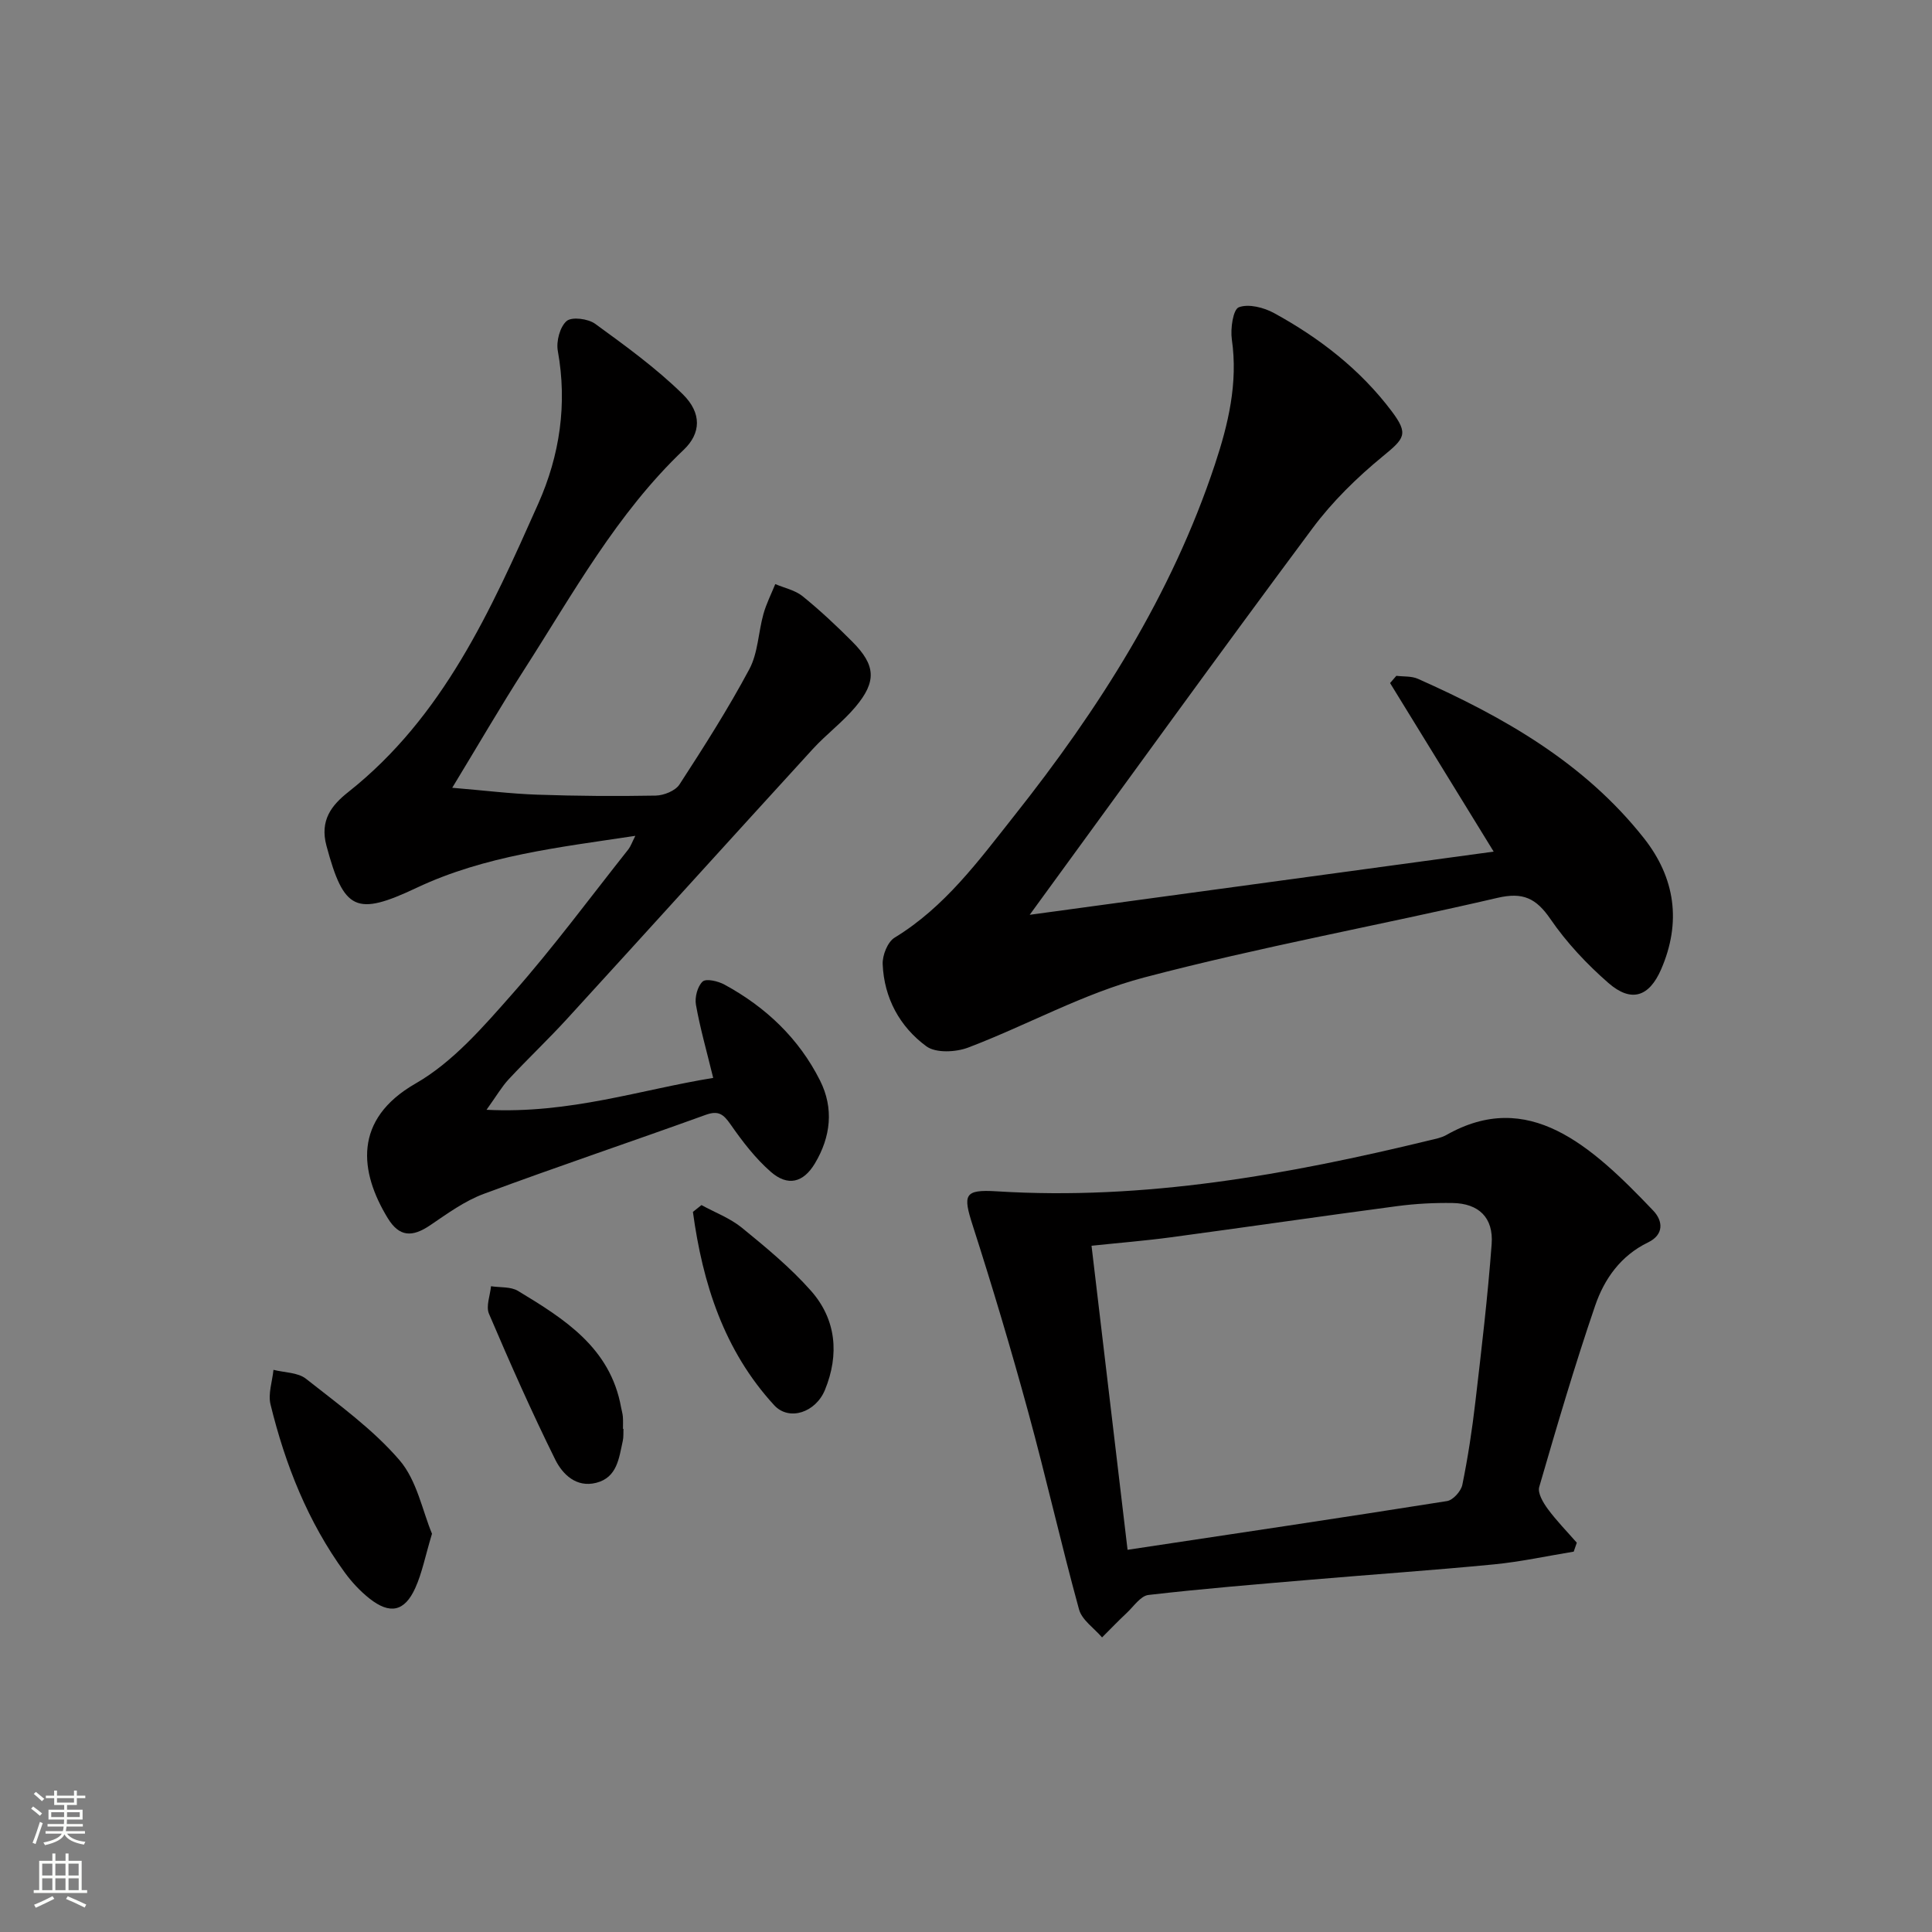
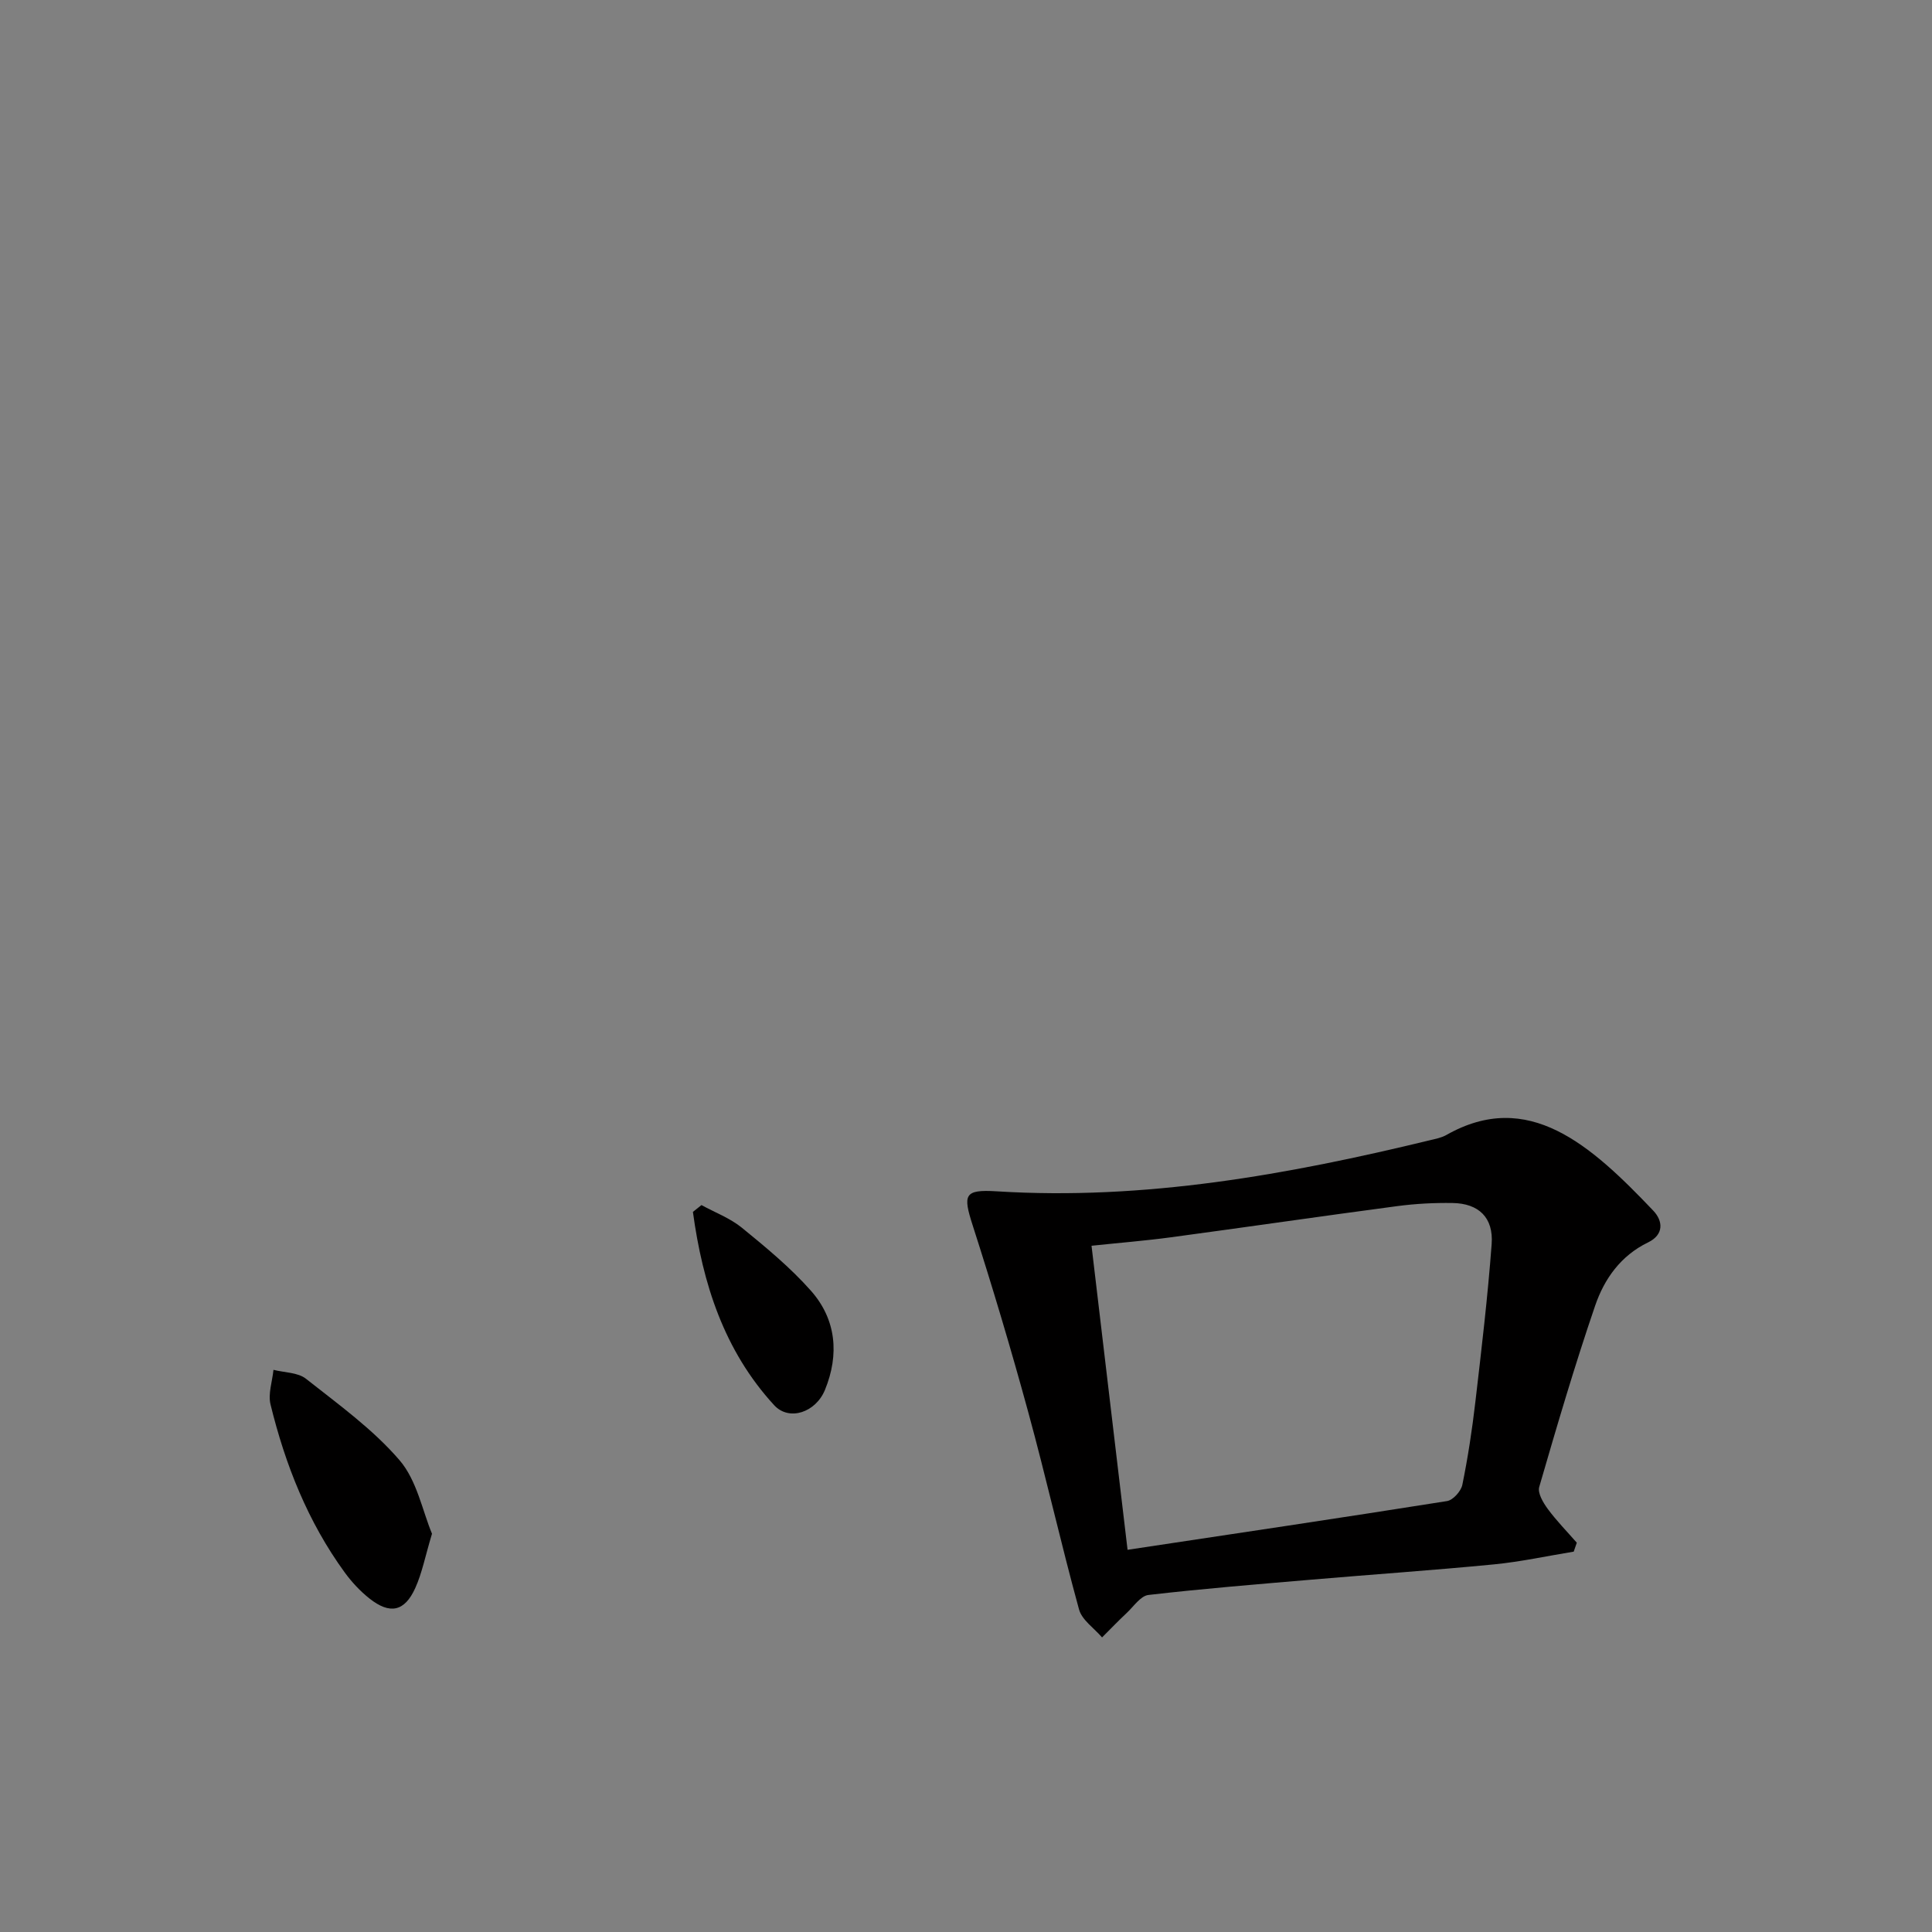
<svg xmlns="http://www.w3.org/2000/svg" enable-background="new 0 0 400 400" viewBox="0 0 400 400">
  <rect x="0" y="0" width="400" height="400" fill="#808080" stroke="none" />
  <g fill="#010000">
-     <path d="m131.54 173.05c-15.8 2.39-31.13 4.08-45.26 10.75-12.6 5.95-15.08 4.72-18.69-8.69-1.43-5.32 1.11-8.43 4.51-11.12 19.7-15.6 29.53-37.68 39.34-59.71 4.45-10 6.04-20.6 4.05-31.63-.36-1.97.43-4.97 1.82-6.18 1.07-.93 4.45-.49 5.91.57 6.27 4.56 12.61 9.16 18.12 14.56 4.02 3.94 3.78 8.14.21 11.53-13.84 13.15-22.9 29.74-33.04 45.54-4.92 7.67-9.49 15.56-14.88 24.43 6.59.55 12.1 1.24 17.63 1.43 8.16.28 16.33.34 24.48.19 1.69-.03 4.07-.98 4.93-2.29 5.07-7.81 10.09-15.68 14.47-23.88 1.8-3.36 1.86-7.63 2.92-11.42.59-2.13 1.62-4.14 2.45-6.2 1.91.81 4.11 1.26 5.66 2.51 3.61 2.93 7.03 6.13 10.31 9.43 4.82 4.85 5.06 8.21.64 13.48-2.66 3.17-6.07 5.69-8.87 8.76-16.96 18.55-33.82 37.21-50.78 55.76-3.93 4.3-8.17 8.31-12.14 12.57-1.45 1.56-2.54 3.46-4.6 6.33 17.26.87 31.9-4.17 46.93-6.6-1.34-5.51-2.71-10.28-3.57-15.13-.28-1.54.31-3.82 1.38-4.82.72-.67 3.21-.09 4.52.63 8.54 4.64 15.39 11.12 19.78 19.84 2.91 5.78 2.23 11.69-1.05 17.18-2.4 4.01-5.62 4.81-9.14 1.74-3.2-2.8-5.88-6.3-8.33-9.82-1.47-2.1-2.49-2.93-5.15-1.97-15.28 5.53-30.69 10.69-45.92 16.35-3.97 1.47-7.56 4.09-11.11 6.5-3.72 2.52-6.4 2.46-8.8-1.48-5.81-9.54-7.24-20.4 5.77-27.86 7.7-4.41 14-11.72 20.01-18.53 8.47-9.59 16.1-19.93 24.06-29.97.48-.63.74-1.43 1.43-2.78z" />
-     <path d="m213.19 189.4c32.69-4.45 64.18-8.74 96.06-13.08-7.34-11.95-14.4-23.42-21.45-34.9.43-.5.87-1 1.3-1.5 1.49.19 3.14.03 4.46.62 17.77 7.9 34.48 17.4 46.79 32.99 6.5 8.23 7.79 17.43 3.57 27.16-2.49 5.73-6.2 6.93-10.91 2.83-4.47-3.9-8.66-8.36-12-13.23-2.97-4.33-5.69-5.63-10.97-4.4-24.37 5.67-49.04 10.13-73.21 16.5-12.53 3.3-24.18 9.86-36.39 14.5-2.56.97-6.69 1.17-8.64-.26-5.51-4.04-8.76-10-9.05-17-.08-1.84 1.02-4.62 2.47-5.5 10.39-6.33 17.39-15.92 24.7-25.15 17.56-22.14 32.64-45.76 41.61-72.81 2.77-8.35 4.81-16.86 3.51-25.88-.32-2.23.25-6.21 1.44-6.67 2.02-.77 5.19.04 7.32 1.21 9.42 5.16 17.83 11.67 24.34 20.32 3.55 4.73 2.66 5.62-1.84 9.32-5.35 4.39-10.45 9.38-14.57 14.92-19.44 26.12-38.5 52.54-58.54 80.01z" />
+     <path d="m131.54 173.05z" />
    <path d="m325.82 321.25c-5.51.9-10.99 2.1-16.53 2.64-12.57 1.22-25.17 2.08-37.76 3.16-11.26.96-22.53 1.87-33.76 3.17-1.62.19-3.05 2.37-4.49 3.72-1.75 1.64-3.41 3.37-5.11 5.07-1.64-1.92-4.17-3.6-4.77-5.8-3.73-13.59-6.82-27.35-10.54-40.94-3.53-12.93-7.37-25.79-11.47-38.55-2.05-6.38-1.8-7.49 4.97-7.07 30.58 1.91 60.28-3.44 89.78-10.6 1.13-.27 2.32-.5 3.31-1.06 16.95-9.62 29.87 2.04 42.83 15.65 2.06 2.16 2.24 4.99-1.07 6.59-5.65 2.73-9.06 7.56-10.95 13.09-4.24 12.39-7.93 24.97-11.58 37.54-.37 1.26.82 3.26 1.77 4.55 1.82 2.47 3.99 4.68 6.01 6.99-.22.62-.43 1.24-.64 1.85zm-92.37-.38c22.63-3.41 44.41-6.64 66.15-10.09 1.24-.2 2.89-2.04 3.16-3.36 1.16-5.68 2.03-11.42 2.7-17.18 1.27-10.87 2.56-21.75 3.37-32.66.41-5.49-2.68-8.43-8.09-8.51-3.81-.06-7.65.14-11.43.64-15.62 2.07-31.21 4.35-46.82 6.45-5.34.72-10.72 1.15-16.5 1.76 2.5 21.07 4.93 41.6 7.46 62.95z" />
    <path d="m89.44 317.54c-1.42 4.72-2.06 8.16-3.47 11.26-2.21 4.88-5.25 5.5-9.48 2.15-1.93-1.53-3.67-3.4-5.12-5.39-7.62-10.47-12.31-22.3-15.36-34.78-.54-2.21.37-4.77.61-7.17 2.27.58 5.05.52 6.73 1.85 6.72 5.31 13.83 10.42 19.36 16.85 3.62 4.2 4.76 10.54 6.73 15.23z" />
    <path d="m145.23 249.5c2.82 1.54 5.94 2.71 8.38 4.7 4.99 4.07 10.03 8.23 14.28 13.03 5.27 5.95 5.9 13.23 2.91 20.53-1.92 4.69-7.43 6.52-10.51 3.18-10.42-11.34-14.82-25.26-16.83-40.03.59-.48 1.18-.94 1.77-1.41z" />
-     <path d="m129.08 295.83c-.04.83.04 1.69-.14 2.49-.79 3.55-1.14 7.57-5.5 8.68-4.14 1.05-6.97-1.77-8.48-4.8-4.9-9.9-9.38-20.02-13.72-30.19-.67-1.56.24-3.79.42-5.71 1.88.29 4.08.06 5.59.97 9.59 5.8 19.12 11.76 21.34 24.12.12.65.32 1.29.37 1.95.06.83.02 1.66.02 2.49.04-.01.07 0 .1 0z" />
  </g>
-   <path d="m6.44 374.46.42-.45c.65.47 1.27.95 1.85 1.44l-.45.49c-.65-.56-1.25-1.06-1.82-1.48m.93 7.33-.63-.26c.55-1.36 1.05-2.8 1.52-4.33.19.1.38.19.59.27-.46 1.29-.95 2.73-1.48 4.32m-.38-10.38.44-.42c.43.34 1.01.82 1.74 1.44l-.49.49c-.53-.51-1.09-1.01-1.69-1.51m2.5.35h1.72v-1.04h.59v1.04h3.52v-1.04h.59v1.04h1.75v.53h-1.75v1.42h-2.03v.97h3.22v2.03h-3.24c0 .35-.01.66-.03.93h3.32v.53h-3.37c-.03.27-.08.58-.15.94h3.96v.53h-3.71c.67.92 1.93 1.48 3.79 1.68-.13.24-.23.44-.29.59-2.13-.38-3.48-1.08-4.04-2.12-.43.97-1.77 1.72-4.03 2.23-.09-.19-.2-.37-.33-.55 2.1-.42 3.37-1.03 3.81-1.83h-3.36v-.53h3.58c.08-.29.13-.61.16-.94h-3.33v-.53h3.39c.02-.27.04-.58.04-.93h-3.23v-2.03h3.25v-.97h-2.07v-1.42h-1.73zm1.12 3.44v1h2.65c.01-.3.02-.44.01-.4v-.25-.35zm1.19-2h3.52v-.91h-3.52zm4.71 2h-2.63v.59c0 .15-.01.28-.01.4h2.64z" fill="#fbfcfa" />
-   <path d="m13.56 383.74h.63v1.52h2.72v6.07h1.13v.6h-11.06v-.6h1.13v-6.07h2.73v-1.52h.63v1.52h2.1v-1.52zm-2.69 8.83.38.56c-1.24.63-2.53 1.25-3.85 1.85-.1-.21-.21-.42-.34-.63 1.36-.55 2.63-1.15 3.81-1.78m-2.13-4.27h2.1v-2.45h-2.1zm0 3.04h2.1v-2.46h-2.1zm2.72-3.04h2.1v-2.45h-2.1zm0 3.04h2.1v-2.46h-2.1zm6.07 3.6c-1.41-.71-2.7-1.3-3.86-1.78l.35-.56c1.45.62 2.75 1.19 3.84 1.72zm-1.25-9.09h-2.1v2.45h2.1zm-2.09 5.49h2.1v-2.46h-2.1z" fill="#fbfcfa" />
</svg>